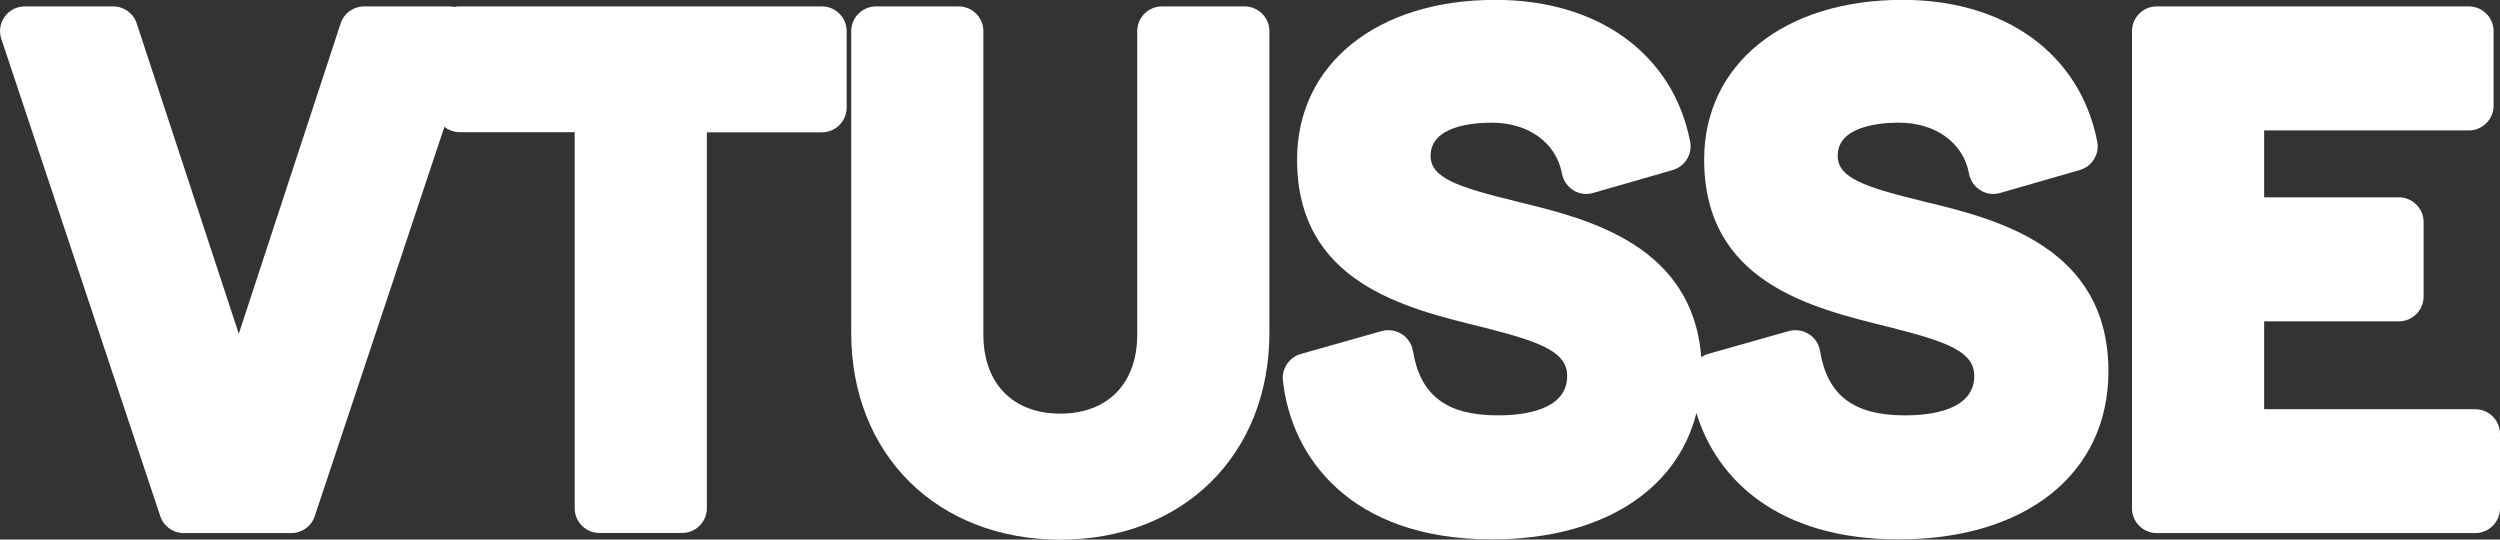
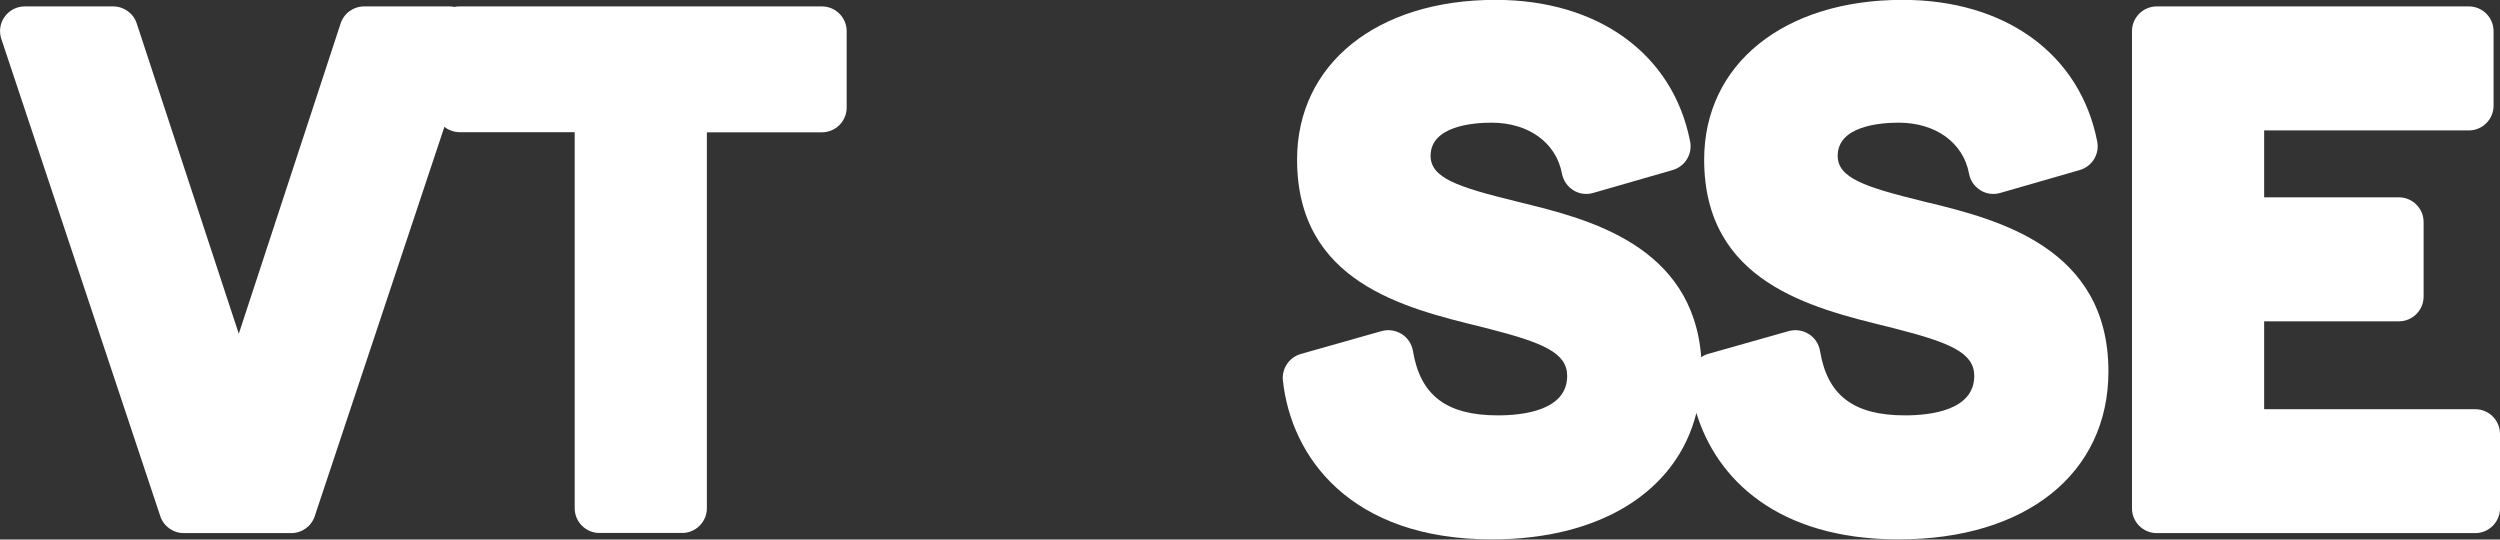
<svg xmlns="http://www.w3.org/2000/svg" id="Layer_2" viewBox="0 0 186.88 40.33">
  <rect x="0" y="0" width="186.88" height="40.33" fill="#333333" stroke="none" />
  <defs>
    <style> .cls-1 { fill: #fff; } </style>
  </defs>
  <g id="_Слой_1" data-name="Слой_1">
    <g>
      <path class="cls-1" d="M61.44.48h-27.09c-.13,0-.26.01-.38.04-.11-.02-.22-.04-.33-.04h-6.42c-.8,0-1.51.51-1.76,1.28l-7.61,23.19L10.22,1.75c-.25-.76-.96-1.27-1.76-1.27H1.85C1.26.48.7.76.35,1.25,0,1.73-.09,2.35.1,2.91l11.88,35.67c.25.76.96,1.27,1.76,1.27h8.03c.8,0,1.51-.51,1.76-1.27l9.69-29.1c.31.25.71.4,1.14.4h8.6v28.11c0,1.02.83,1.85,1.85,1.85h6.18c1.02,0,1.85-.83,1.85-1.85V9.89h8.6c1.02,0,1.85-.83,1.85-1.85V2.33c0-1.02-.83-1.85-1.85-1.85Z" />
-       <path class="cls-1" d="M93.04.48h-6.18c-1.02,0-1.85.83-1.85,1.85v22.69c0,3.64-2.2,5.9-5.75,5.9s-5.75-2.26-5.75-5.9V2.33c0-1.02-.83-1.85-1.85-1.85h-6.18c-1.02,0-1.85.83-1.85,1.85v22.55c0,9.1,6.43,15.46,15.63,15.46s15.63-6.36,15.63-15.46V2.33c0-1.02-.83-1.85-1.85-1.85Z" />
      <path class="cls-1" d="M144.28,15.18l-.56-.14c-4.32-1.06-6.35-1.74-6.35-3.39,0-2.24,3.19-2.48,4.56-2.48,2.77,0,4.83,1.5,5.26,3.81.09.51.4.96.85,1.24.44.28.98.35,1.49.2l5.94-1.71c.92-.27,1.49-1.19,1.3-2.14-1.28-6.53-6.86-10.58-14.55-10.58-8.87,0-14.83,4.8-14.83,11.94,0,9.14,7.96,11.08,13.76,12.5l.55.14c4.06,1.04,5.88,1.8,5.88,3.53,0,2.57-3.25,2.95-5.18,2.95-3.84,0-5.8-1.49-6.35-4.82-.09-.52-.39-.98-.84-1.26-.45-.28-.99-.36-1.5-.22l-6.04,1.71c-.18.05-.35.14-.5.24-.63-8.38-8.52-10.34-13.32-11.52l-.56-.14c-4.32-1.06-6.35-1.74-6.35-3.39,0-2.24,3.19-2.48,4.56-2.48,2.77,0,4.83,1.5,5.26,3.81.1.51.4.96.85,1.24.44.28.98.35,1.49.2l5.94-1.71c.92-.27,1.49-1.19,1.3-2.14-1.28-6.53-6.86-10.58-14.55-10.58-8.87,0-14.83,4.8-14.83,11.94,0,9.14,7.96,11.08,13.76,12.5l.55.14c4.06,1.04,5.88,1.8,5.88,3.53,0,2.57-3.25,2.95-5.18,2.95-3.84,0-5.8-1.49-6.35-4.82-.09-.52-.39-.98-.84-1.26-.45-.28-.99-.36-1.5-.22l-6.04,1.71c-.87.25-1.43,1.08-1.34,1.98.62,5.74,5.05,11.88,15.62,11.88,8.16,0,13.83-3.62,15.29-9.45,1.5,4.92,6.04,9.45,15.12,9.45,9.53,0,15.68-4.93,15.68-12.56,0-9.3-8.38-11.36-13.38-12.6Z" />
      <path class="cls-1" d="M185.03,30.59h-15.78v-6.57h10.07c1.02,0,1.85-.83,1.85-1.85v-5.57c0-1.02-.83-1.85-1.85-1.85h-10.07v-5h15.3c1.02,0,1.85-.83,1.85-1.85V2.33c0-1.02-.83-1.85-1.85-1.85h-23.33c-1.02,0-1.85.83-1.85,1.85v35.67c0,1.02.83,1.85,1.85,1.85h23.81c1.02,0,1.85-.83,1.85-1.85v-5.56c0-1.02-.83-1.85-1.85-1.85Z" />
    </g>
  </g>
</svg>